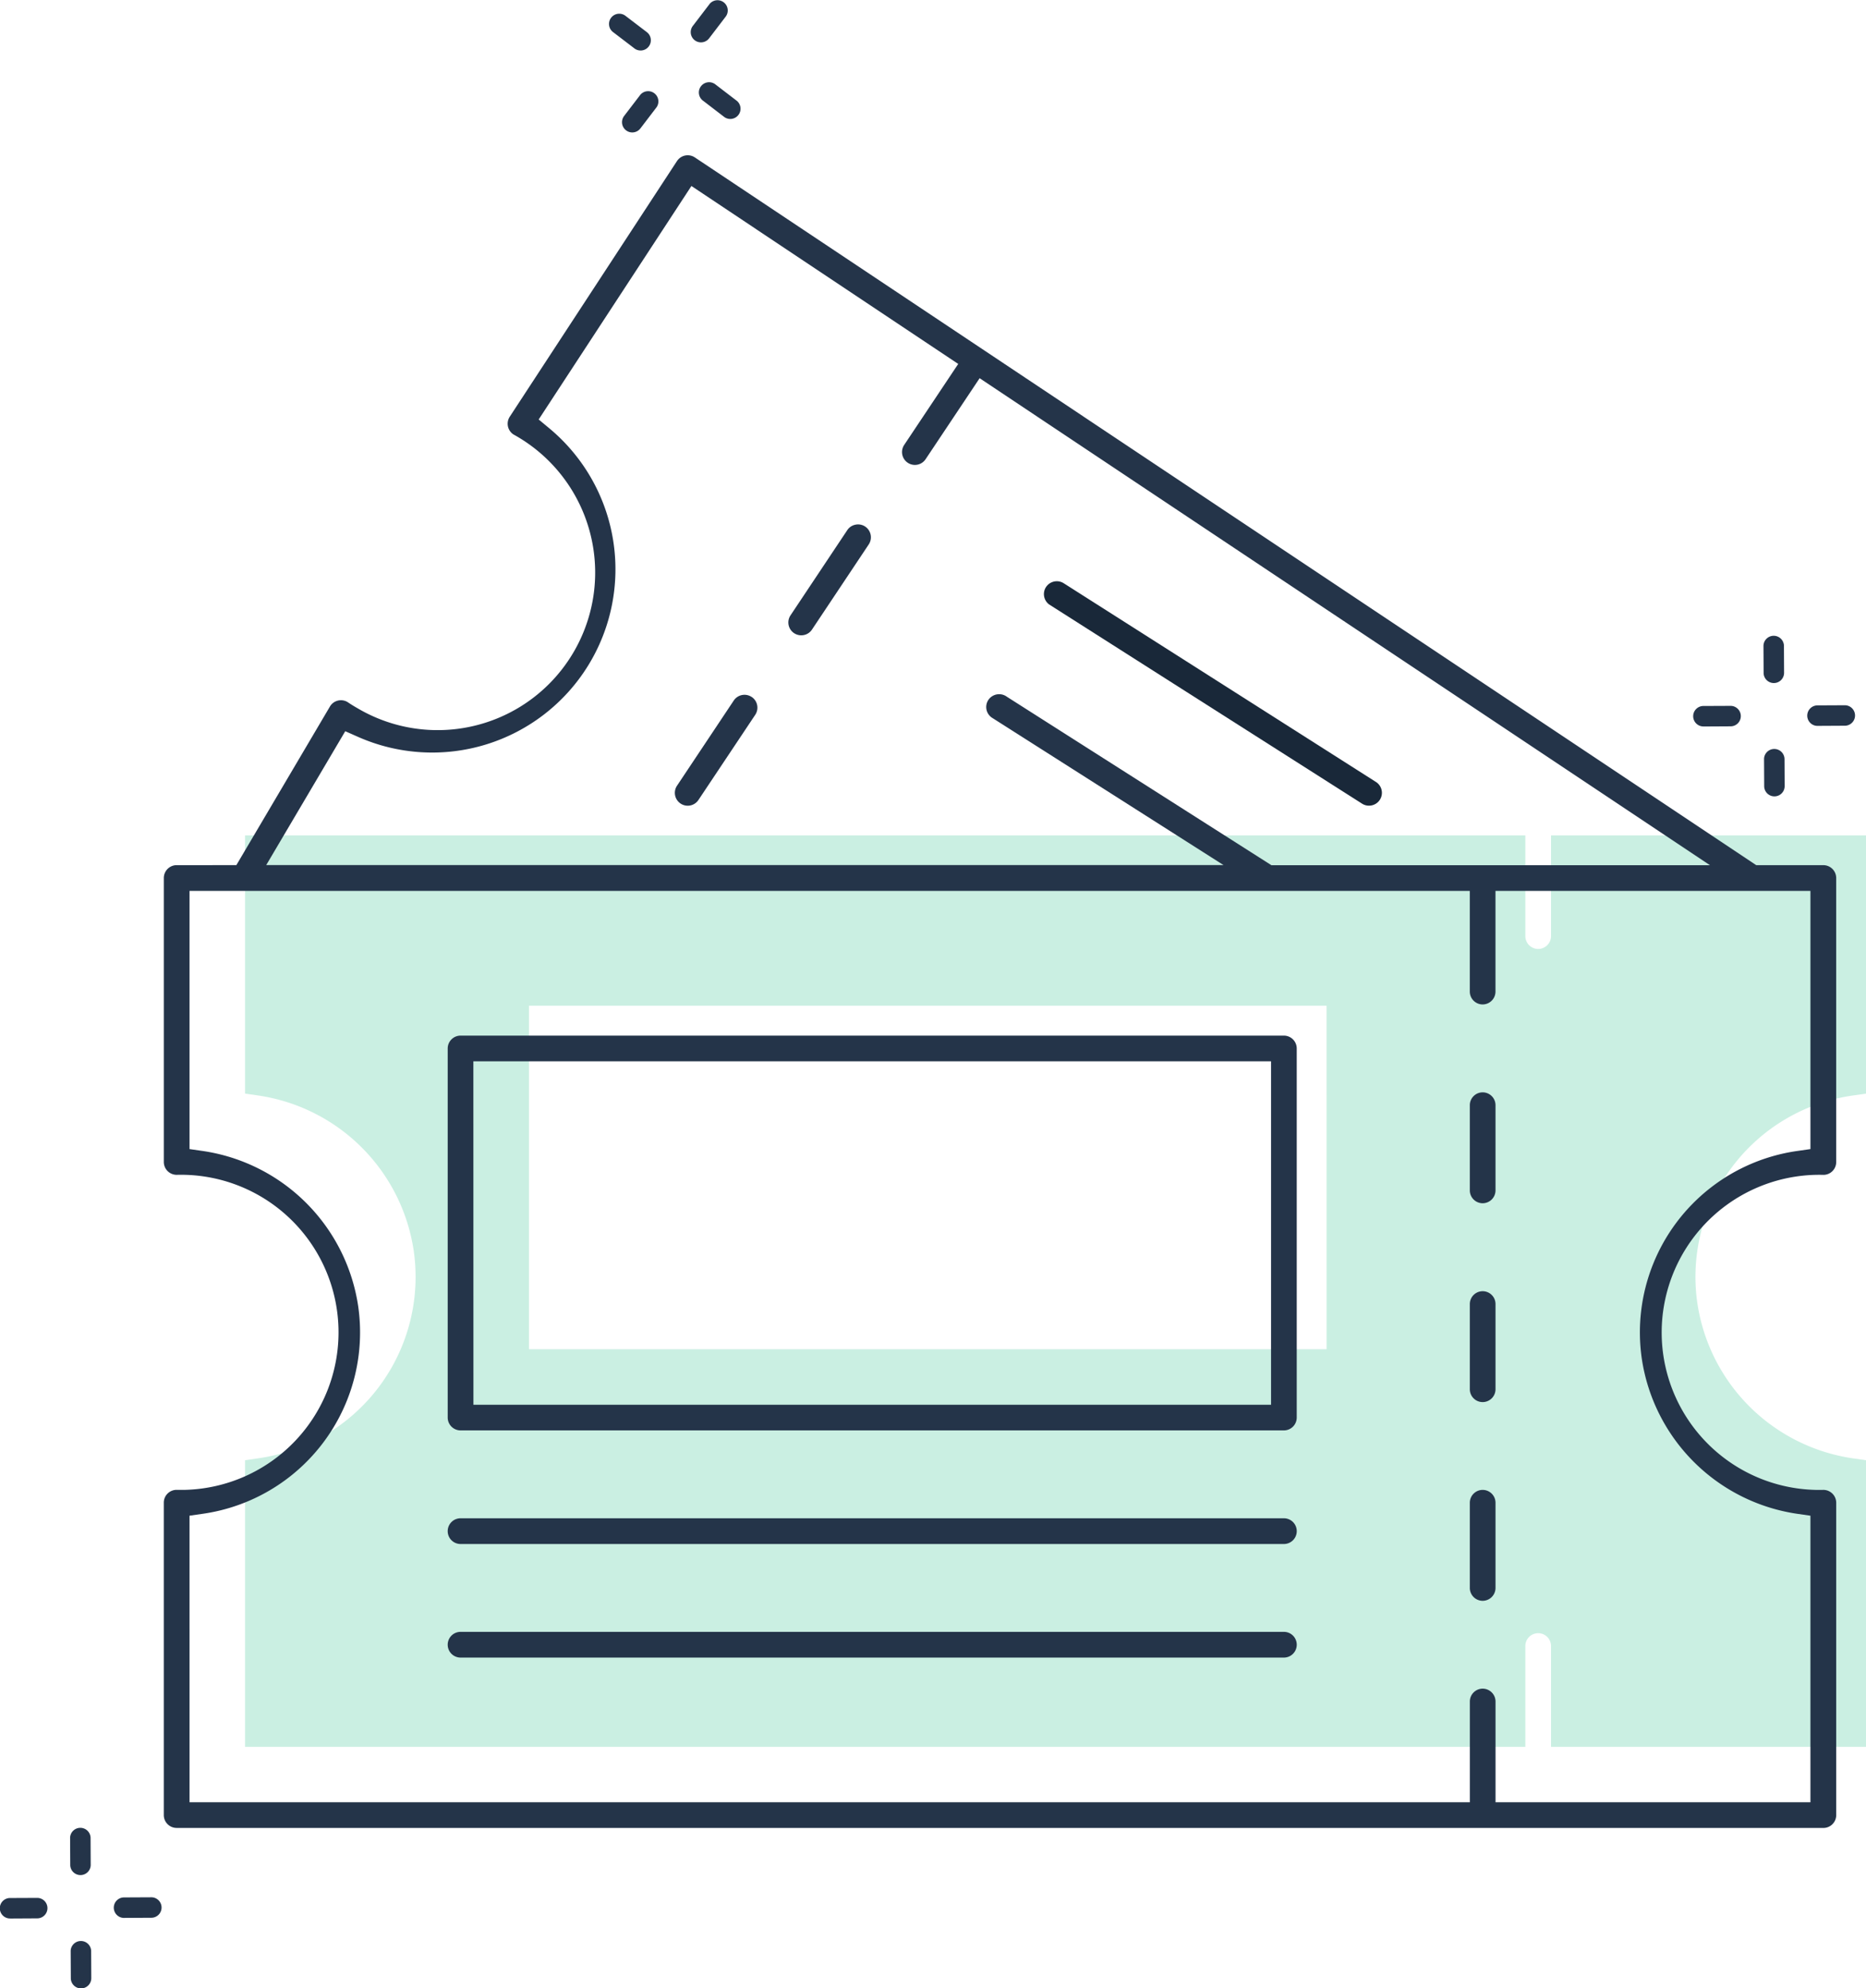
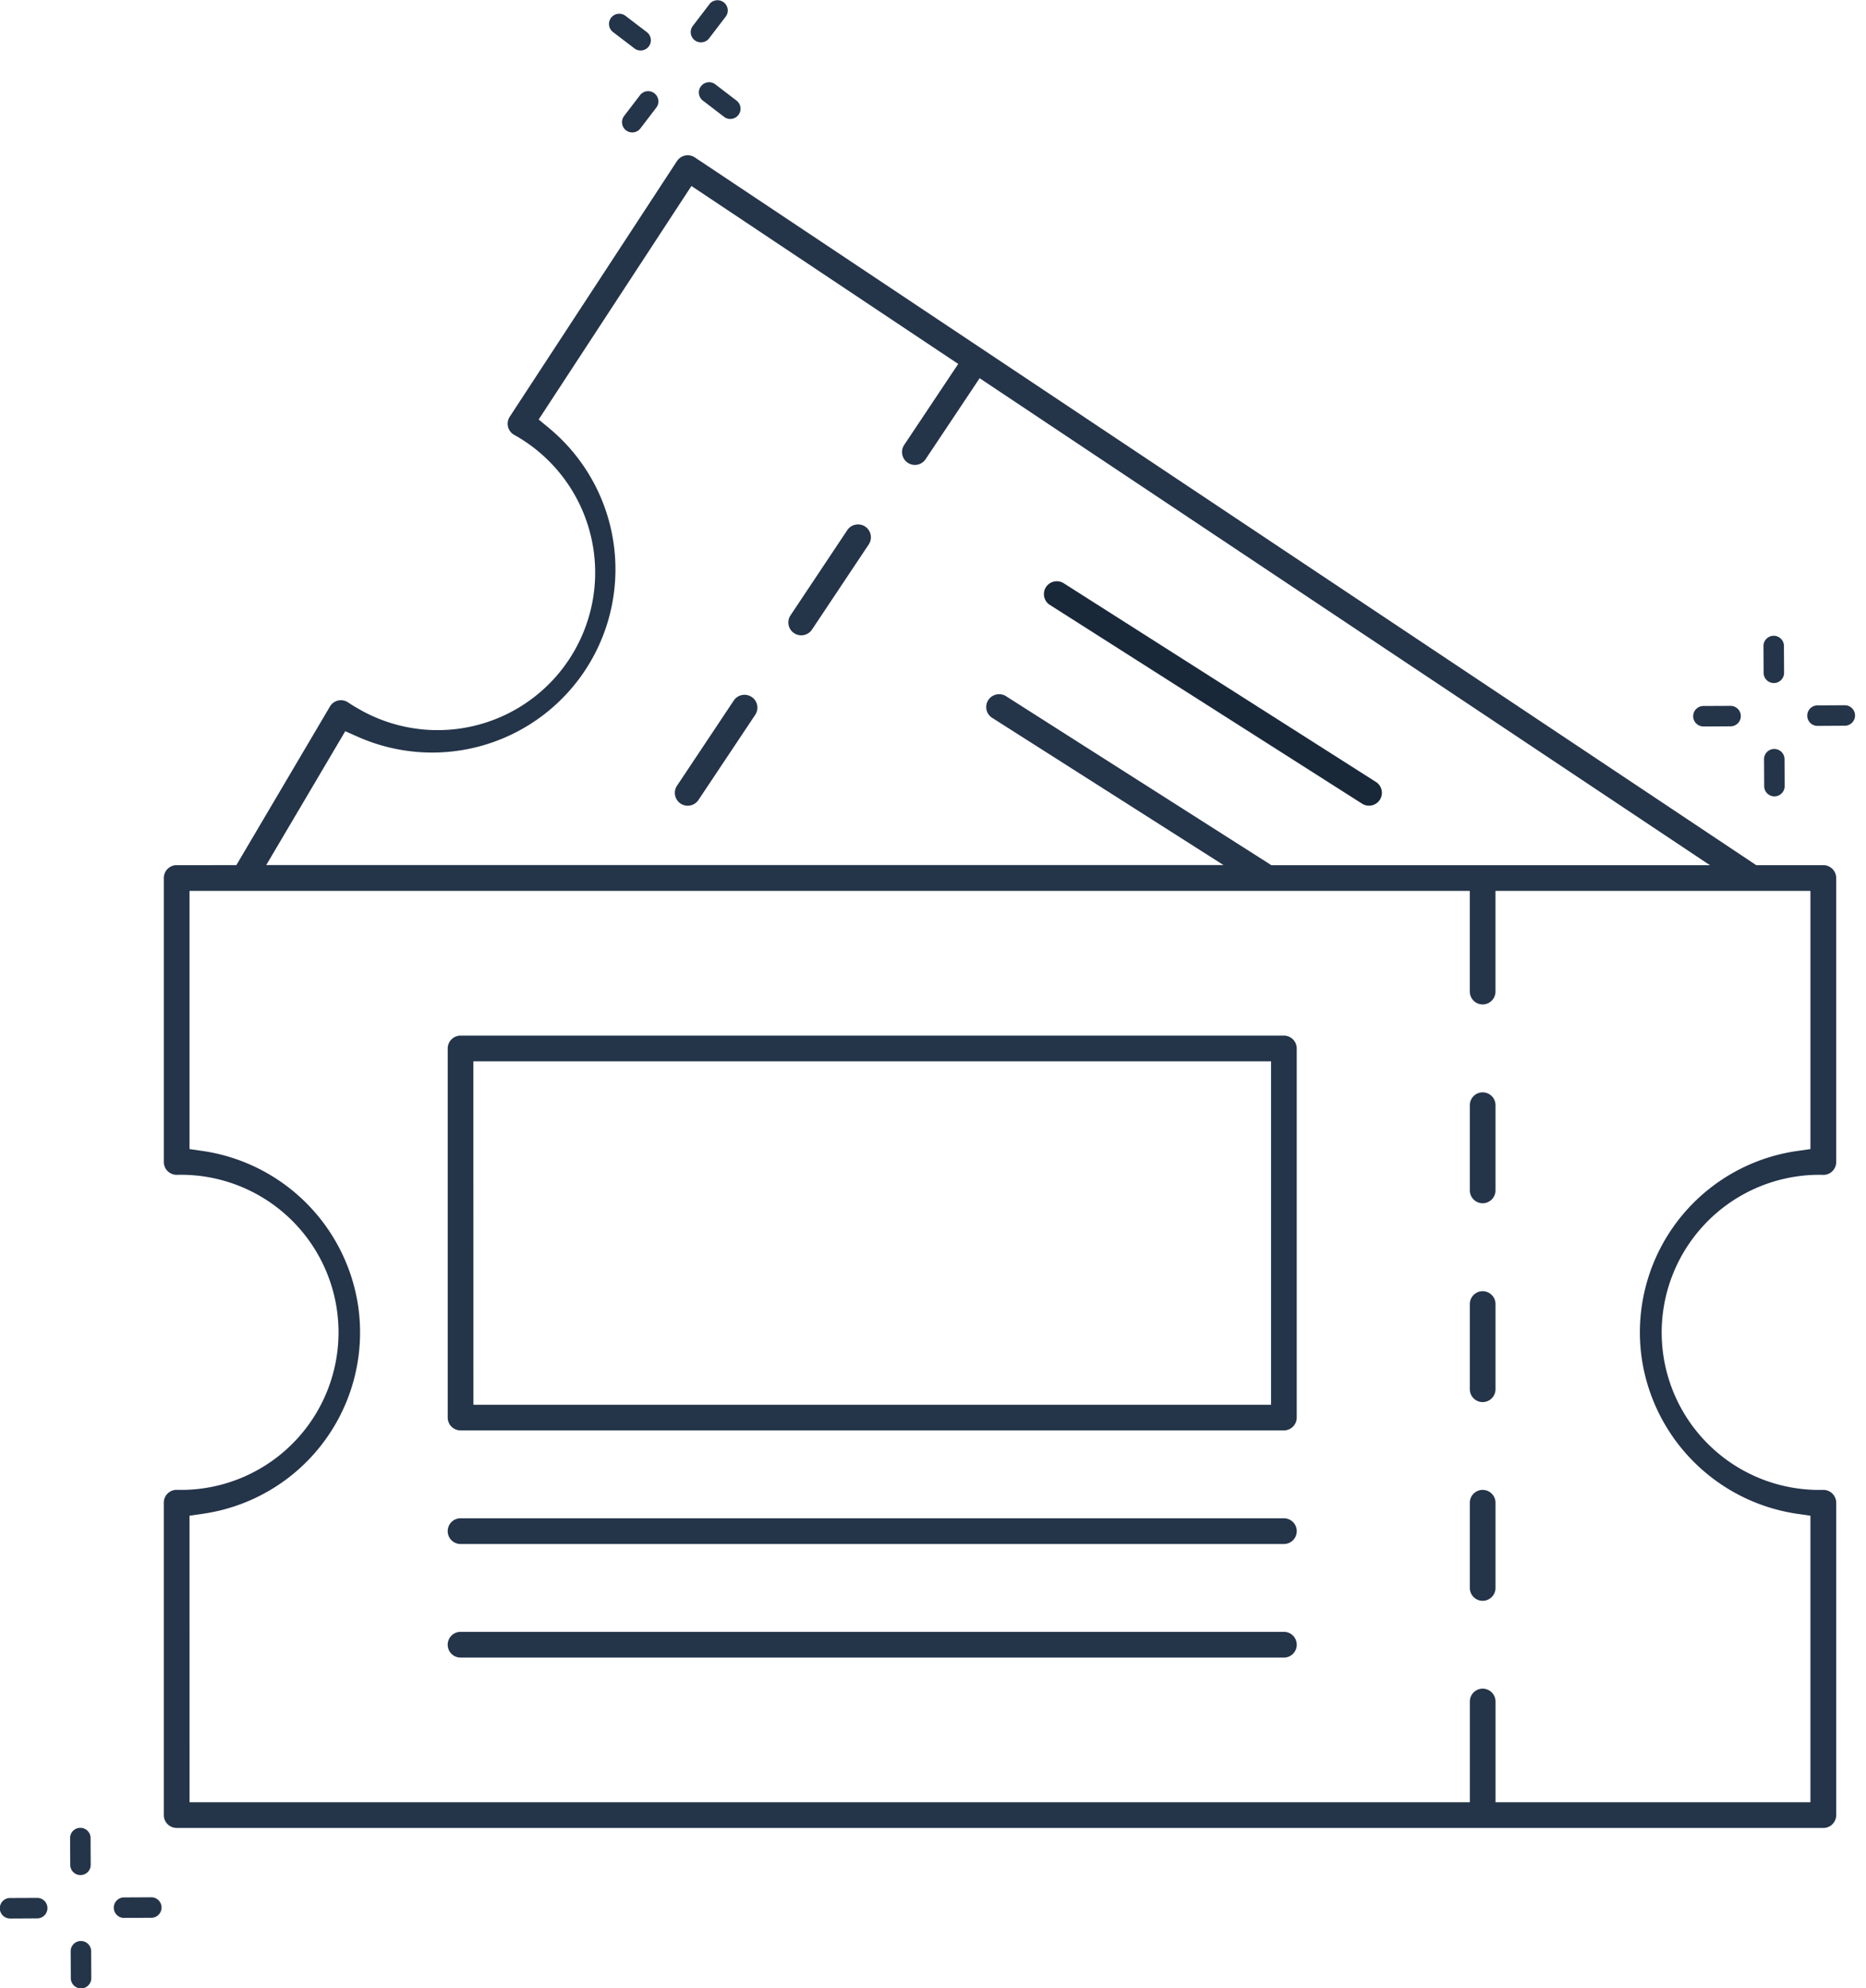
<svg xmlns="http://www.w3.org/2000/svg" id="Groupe_14436" data-name="Groupe 14436" width="113.269" height="120.657" viewBox="0 0 113.269 120.657">
  <defs>
    <clipPath id="clip-path">
      <rect id="Rectangle_3283" data-name="Rectangle 3283" width="113.269" height="120.657" fill="none" />
    </clipPath>
  </defs>
  <g id="Groupe_14435" data-name="Groupe 14435" clip-path="url(#clip-path)">
-     <path id="Tracé_34933" data-name="Tracé 34933" d="M104.719,84.838a11.122,11.122,0,0,1,9.431-12.587l.809-.116V56.465H95.84v6.112a.783.783,0,0,1-.779.779h0a.782.782,0,0,1-.781-.779V56.465H16.565V72.134l.808.116a11.184,11.184,0,0,1,9.432,9.431,11.123,11.123,0,0,1-9.432,12.587l-.808.116v17.394H94.28v-6.117a.78.78,0,0,1,.781-.779h0a.782.782,0,0,1,.779.783v6.113H114.96V94.385l-.809-.116a11.182,11.182,0,0,1-9.431-9.431m-22.505,2.81H33.8V66.8H82.214Z" transform="translate(-1.69 -5.762)" fill="#caefe2" />
    <path id="Tracé_34934" data-name="Tracé 34934" d="M111.81,112.012a.781.781,0,0,0,.781-.78V92.274a.782.782,0,0,0-.781-.78A9.563,9.563,0,0,1,102,82.21a9.576,9.576,0,0,1,9.284-9.835c.185-.005.367-.005.55,0a.777.777,0,0,0,.756-.78V54.359a.781.781,0,0,0-.78-.78h-4.073L43.309,10.626a.779.779,0,0,0-1.082.216l-.026.039L32.074,26.36a.778.778,0,0,0,.225,1.079,9.563,9.563,0,1,1-9.494,16.6c-.2-.113-.392-.233-.582-.361a.776.776,0,0,0-1.054.254l-5.692,9.646H11.854a.781.781,0,0,0-.78.779V71.593a.781.781,0,0,0,.78.78,9.563,9.563,0,0,1,.524,19.119c-.185,0-.367.006-.549,0a.776.776,0,0,0-.756.78v18.958a.78.78,0,0,0,.78.78ZM22.087,45.45l.768.339A11.123,11.123,0,0,0,34.476,27.068l-.647-.538L43.1,12.359l16.195,10.8-3.279,4.915a.781.781,0,0,0,1.3.866l3.279-4.915,44.334,29.558H78.309L62.253,43.36a.792.792,0,0,0-1.118.175.78.78,0,0,0,.195,1.086l.084.053,13.986,8.9H17.29Zm-9.453,47.61.808-.116a11.121,11.121,0,0,0,9.432-12.587,11.182,11.182,0,0,0-9.432-9.431l-.808-.116V55.14H90.349v6.113a.782.782,0,0,0,.78.779h0a.782.782,0,0,0,.779-.779V55.14h19.118V70.81l-.808.116a11.12,11.12,0,0,0-9.431,12.587,11.182,11.182,0,0,0,9.431,9.432l.808.116v17.393H91.911v-6.112a.783.783,0,0,0-.779-.784h0a.78.78,0,0,0-.78.78v6.116H12.635Z" transform="translate(-1.13 -1.071)" fill="#243449" />
    <path id="Tracé_34935" data-name="Tracé 34935" d="M100.139,80.561a.783.783,0,0,0,.781-.781v-5.17a.781.781,0,0,0-.78-.78h0a.781.781,0,0,0-.78.78v5.17a.782.782,0,0,0,.78.781" transform="translate(-10.14 -7.534)" fill="#243449" />
    <path id="Tracé_34936" data-name="Tracé 34936" d="M100.139,94a.782.782,0,0,0,.781-.78v-5.17a.781.781,0,0,0-.78-.78h0a.781.781,0,0,0-.78.78v5.17a.781.781,0,0,0,.78.78" transform="translate(-10.14 -8.905)" fill="#243449" />
    <path id="Tracé_34937" data-name="Tracé 34937" d="M100.139,107.431a.783.783,0,0,0,.781-.781v-5.17a.781.781,0,0,0-.78-.78h0a.781.781,0,0,0-.78.78v5.17a.782.782,0,0,0,.78.781" transform="translate(-10.14 -10.276)" fill="#243449" />
    <path id="Tracé_34938" data-name="Tracé 34938" d="M81.023,93.956a.781.781,0,0,0,.78-.78v-22.4a.781.781,0,0,0-.78-.78H31.046a.782.782,0,0,0-.781.78v22.4a.782.782,0,0,0,.781.78Zm-49.2-22.4H80.243V92.4H31.827Z" transform="translate(-3.089 -7.143)" fill="#243449" />
    <path id="Tracé_34939" data-name="Tracé 34939" d="M81.023,104.18a.781.781,0,1,0,0-1.562H31.046a.781.781,0,1,0,0,1.562Z" transform="translate(-3.089 -10.472)" fill="#243449" />
    <path id="Tracé_34940" data-name="Tracé 34940" d="M81.023,111.857a.781.781,0,1,0,0-1.562H31.046a.781.781,0,1,0,0,1.562Z" transform="translate(-3.089 -11.256)" fill="#243449" />
    <path id="Tracé_34941" data-name="Tracé 34941" d="M57.525,35.444a.752.752,0,0,0-.154.016.769.769,0,0,0-.5.331l-3.446,5.171a.779.779,0,0,0,.216,1.082.79.79,0,0,0,.586.116.772.772,0,0,0,.5-.332l3.446-5.169a.783.783,0,0,0-.216-1.084.775.775,0,0,0-.431-.131" transform="translate(-5.439 -3.617)" fill="#243449" />
    <path id="Tracé_34942" data-name="Tracé 34942" d="M50.281,47.091a.783.783,0,0,0-1.084.216l-3.445,5.17a.78.78,0,1,0,1.3.867L50.5,48.174a.781.781,0,0,0-.215-1.083" transform="translate(-4.656 -4.792)" fill="#243449" />
    <path id="Tracé_34943" data-name="Tracé 34943" d="M70.691,39.646a.783.783,0,0,0,.195,1.048l19,12.093a.78.78,0,0,0,.588.1.78.78,0,0,0,.25-1.42L71.77,39.406a.784.784,0,0,0-1.078.24" transform="translate(-7.202 -4.009)" fill="#192839" />
    <g id="Groupe_12267">
      <path id="Tracé_34944" data-name="Tracé 34944" d="M115.106,48.96l1.628-.009a.621.621,0,0,0-.006-1.242l-1.63.007a.621.621,0,0,0-.032,1.242h.039" transform="translate(-11.682 -4.869)" fill="#243449" />
      <path id="Tracé_34945" data-name="Tracé 34945" d="M122.8,48.918l1.628-.009a.621.621,0,1,0,.038-1.242h-.044l-1.629.008a.622.622,0,0,0-.038,1.243h.044" transform="translate(-12.465 -4.864)" fill="#243449" />
      <path id="Tracé_34946" data-name="Tracé 34946" d="M119.259,52.879a.621.621,0,0,0,1.242-.006l-.008-1.628a.622.622,0,0,0-1.243-.038v.044Z" transform="translate(-12.17 -5.164)" fill="#243449" />
      <path id="Tracé_34947" data-name="Tracé 34947" d="M119.22,45.2a.621.621,0,1,0,1.242.038.356.356,0,0,0,0-.044l-.008-1.628a.622.622,0,0,0-1.243.006Z" transform="translate(-12.166 -4.385)" fill="#243449" />
      <path id="Tracé_34948" data-name="Tracé 34948" d="M.634,129.528l1.628-.009a.621.621,0,0,0-.006-1.242l-1.63.007a.621.621,0,0,0-.032,1.242H.632" transform="translate(0 -13.091)" fill="#243449" />
      <path id="Tracé_34949" data-name="Tracé 34949" d="M8.322,129.486l1.628-.009a.621.621,0,1,0,.038-1.242H9.944l-1.629.008a.622.622,0,0,0-.038,1.243h.044" transform="translate(-0.783 -13.086)" fill="#243449" />
      <path id="Tracé_34950" data-name="Tracé 34950" d="M4.786,133.447a.621.621,0,0,0,1.242-.006l-.008-1.628a.622.622,0,0,0-1.243-.038v.044Z" transform="translate(-0.487 -13.386)" fill="#243449" />
      <path id="Tracé_34951" data-name="Tracé 34951" d="M4.748,125.768a.621.621,0,1,0,1.242.038.36.36,0,0,0,0-.044l-.008-1.628a.622.622,0,0,0-1.243.006Z" transform="translate(-0.484 -12.607)" fill="#243449" />
      <path id="Tracé_34952" data-name="Tracé 34952" d="M43.159,8.428l.988-1.294a.622.622,0,0,0-.988-.753l-.99,1.294a.622.622,0,0,0,.964.784.273.273,0,0,0,.023-.031" transform="translate(-4.29 -0.628)" fill="#243449" />
      <path id="Tracé_34953" data-name="Tracé 34953" d="M47.823,2.309l.988-1.294A.622.622,0,0,0,47.85.226l-.027.036-.989,1.294a.621.621,0,0,0,.961.788l.027-.035" transform="translate(-4.765 0)" fill="#243449" />
      <path id="Tracé_34954" data-name="Tracé 34954" d="M48.8,7.68a.622.622,0,0,0,.753-.988L48.259,5.7a.621.621,0,1,0-.789.96.341.341,0,0,0,.036.027Z" transform="translate(-4.821 -0.568)" fill="#243449" />
      <path id="Tracé_34955" data-name="Tracé 34955" d="M42.694,3.019a.621.621,0,1,0,.788-.961l-.035-.027-1.294-.987a.621.621,0,0,0-.753.987Z" transform="translate(-4.202 -0.095)" fill="#243449" />
    </g>
  </g>
  <style>
        #Groupe_12267 path {
            animation-duration: 1s;
            animation-name: clignoter;
            animation-iteration-count: infinite;
            transition: none;
        }
        #Groupe_12267 path:nth-child(1n) {
            animation-delay: 0s;
        }
        #Groupe_12267 path:nth-child(2n) {
            animation-delay: 0.25s;
        }
        #Groupe_12267 path:nth-child(3n) {
            animation-delay: 0.5s;
        }
        #Groupe_12267 path:nth-child(4n) {
            animation-delay: 0.75s;
        }
        @keyframes clignoter {
            0%   { opacity:1; }
            50%  { opacity:0.5; fill: #CAEFE2;}
            100% { opacity:1; }
        }
    </style>
</svg>